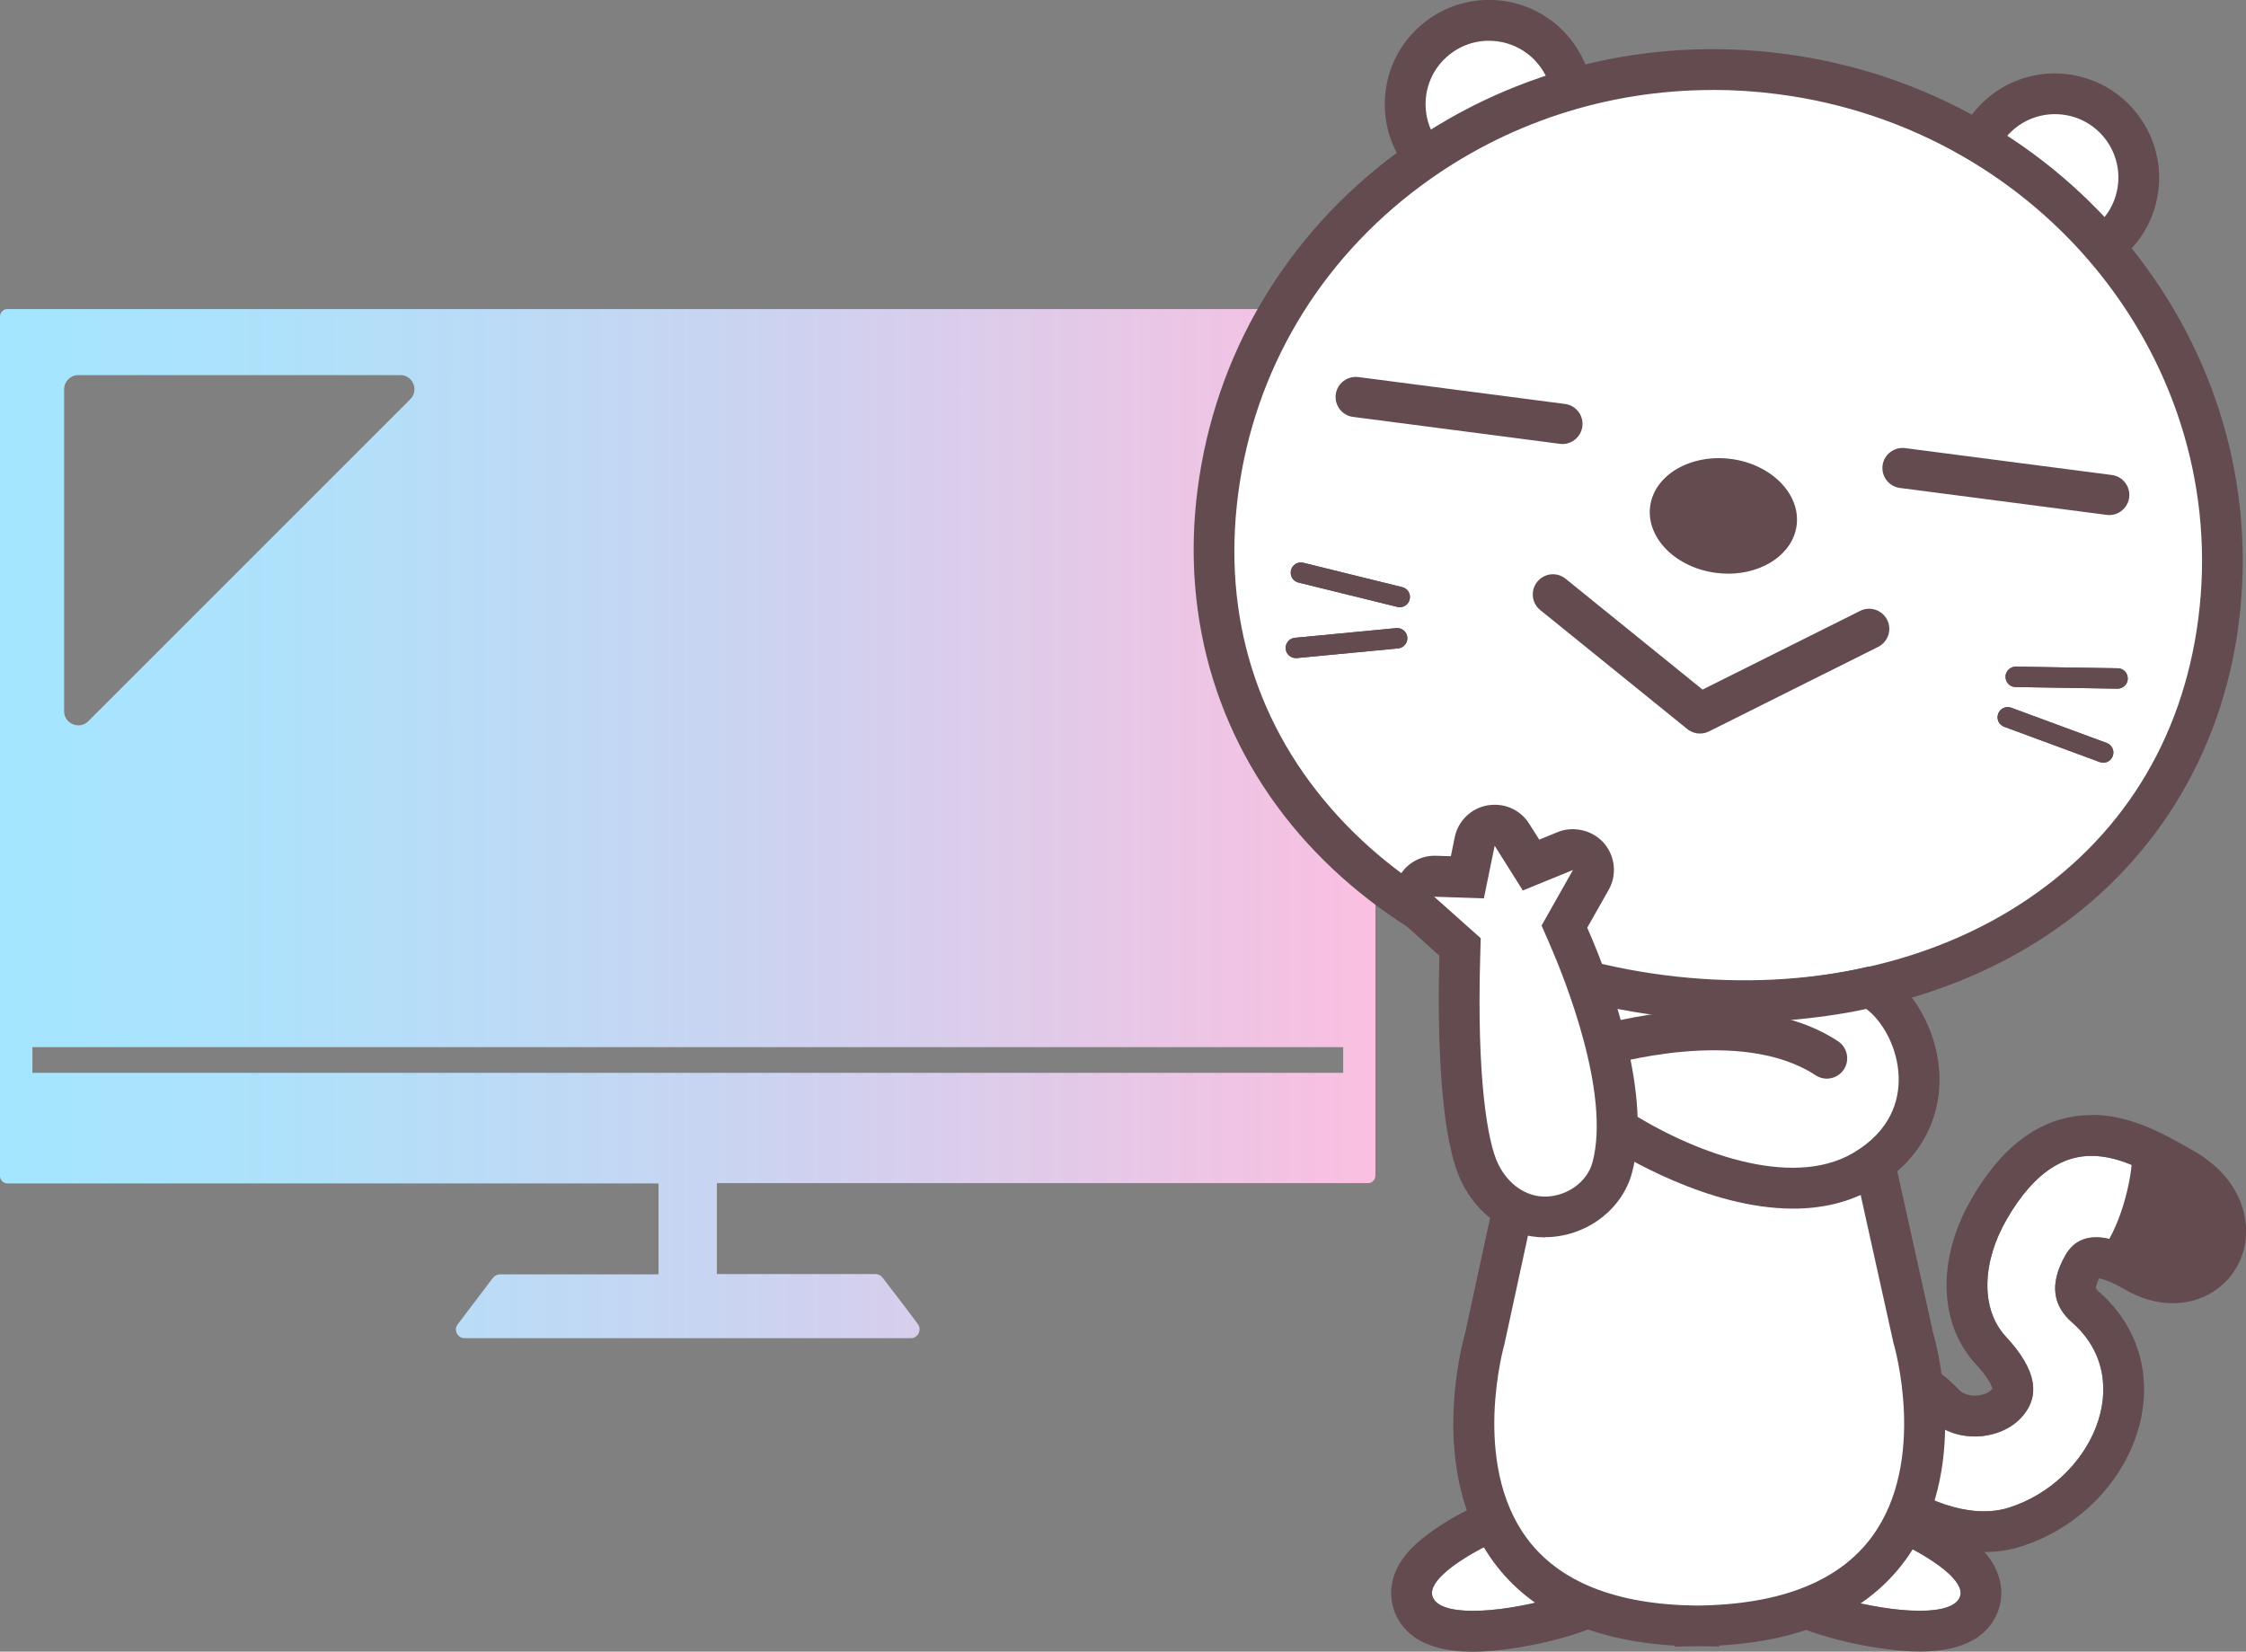
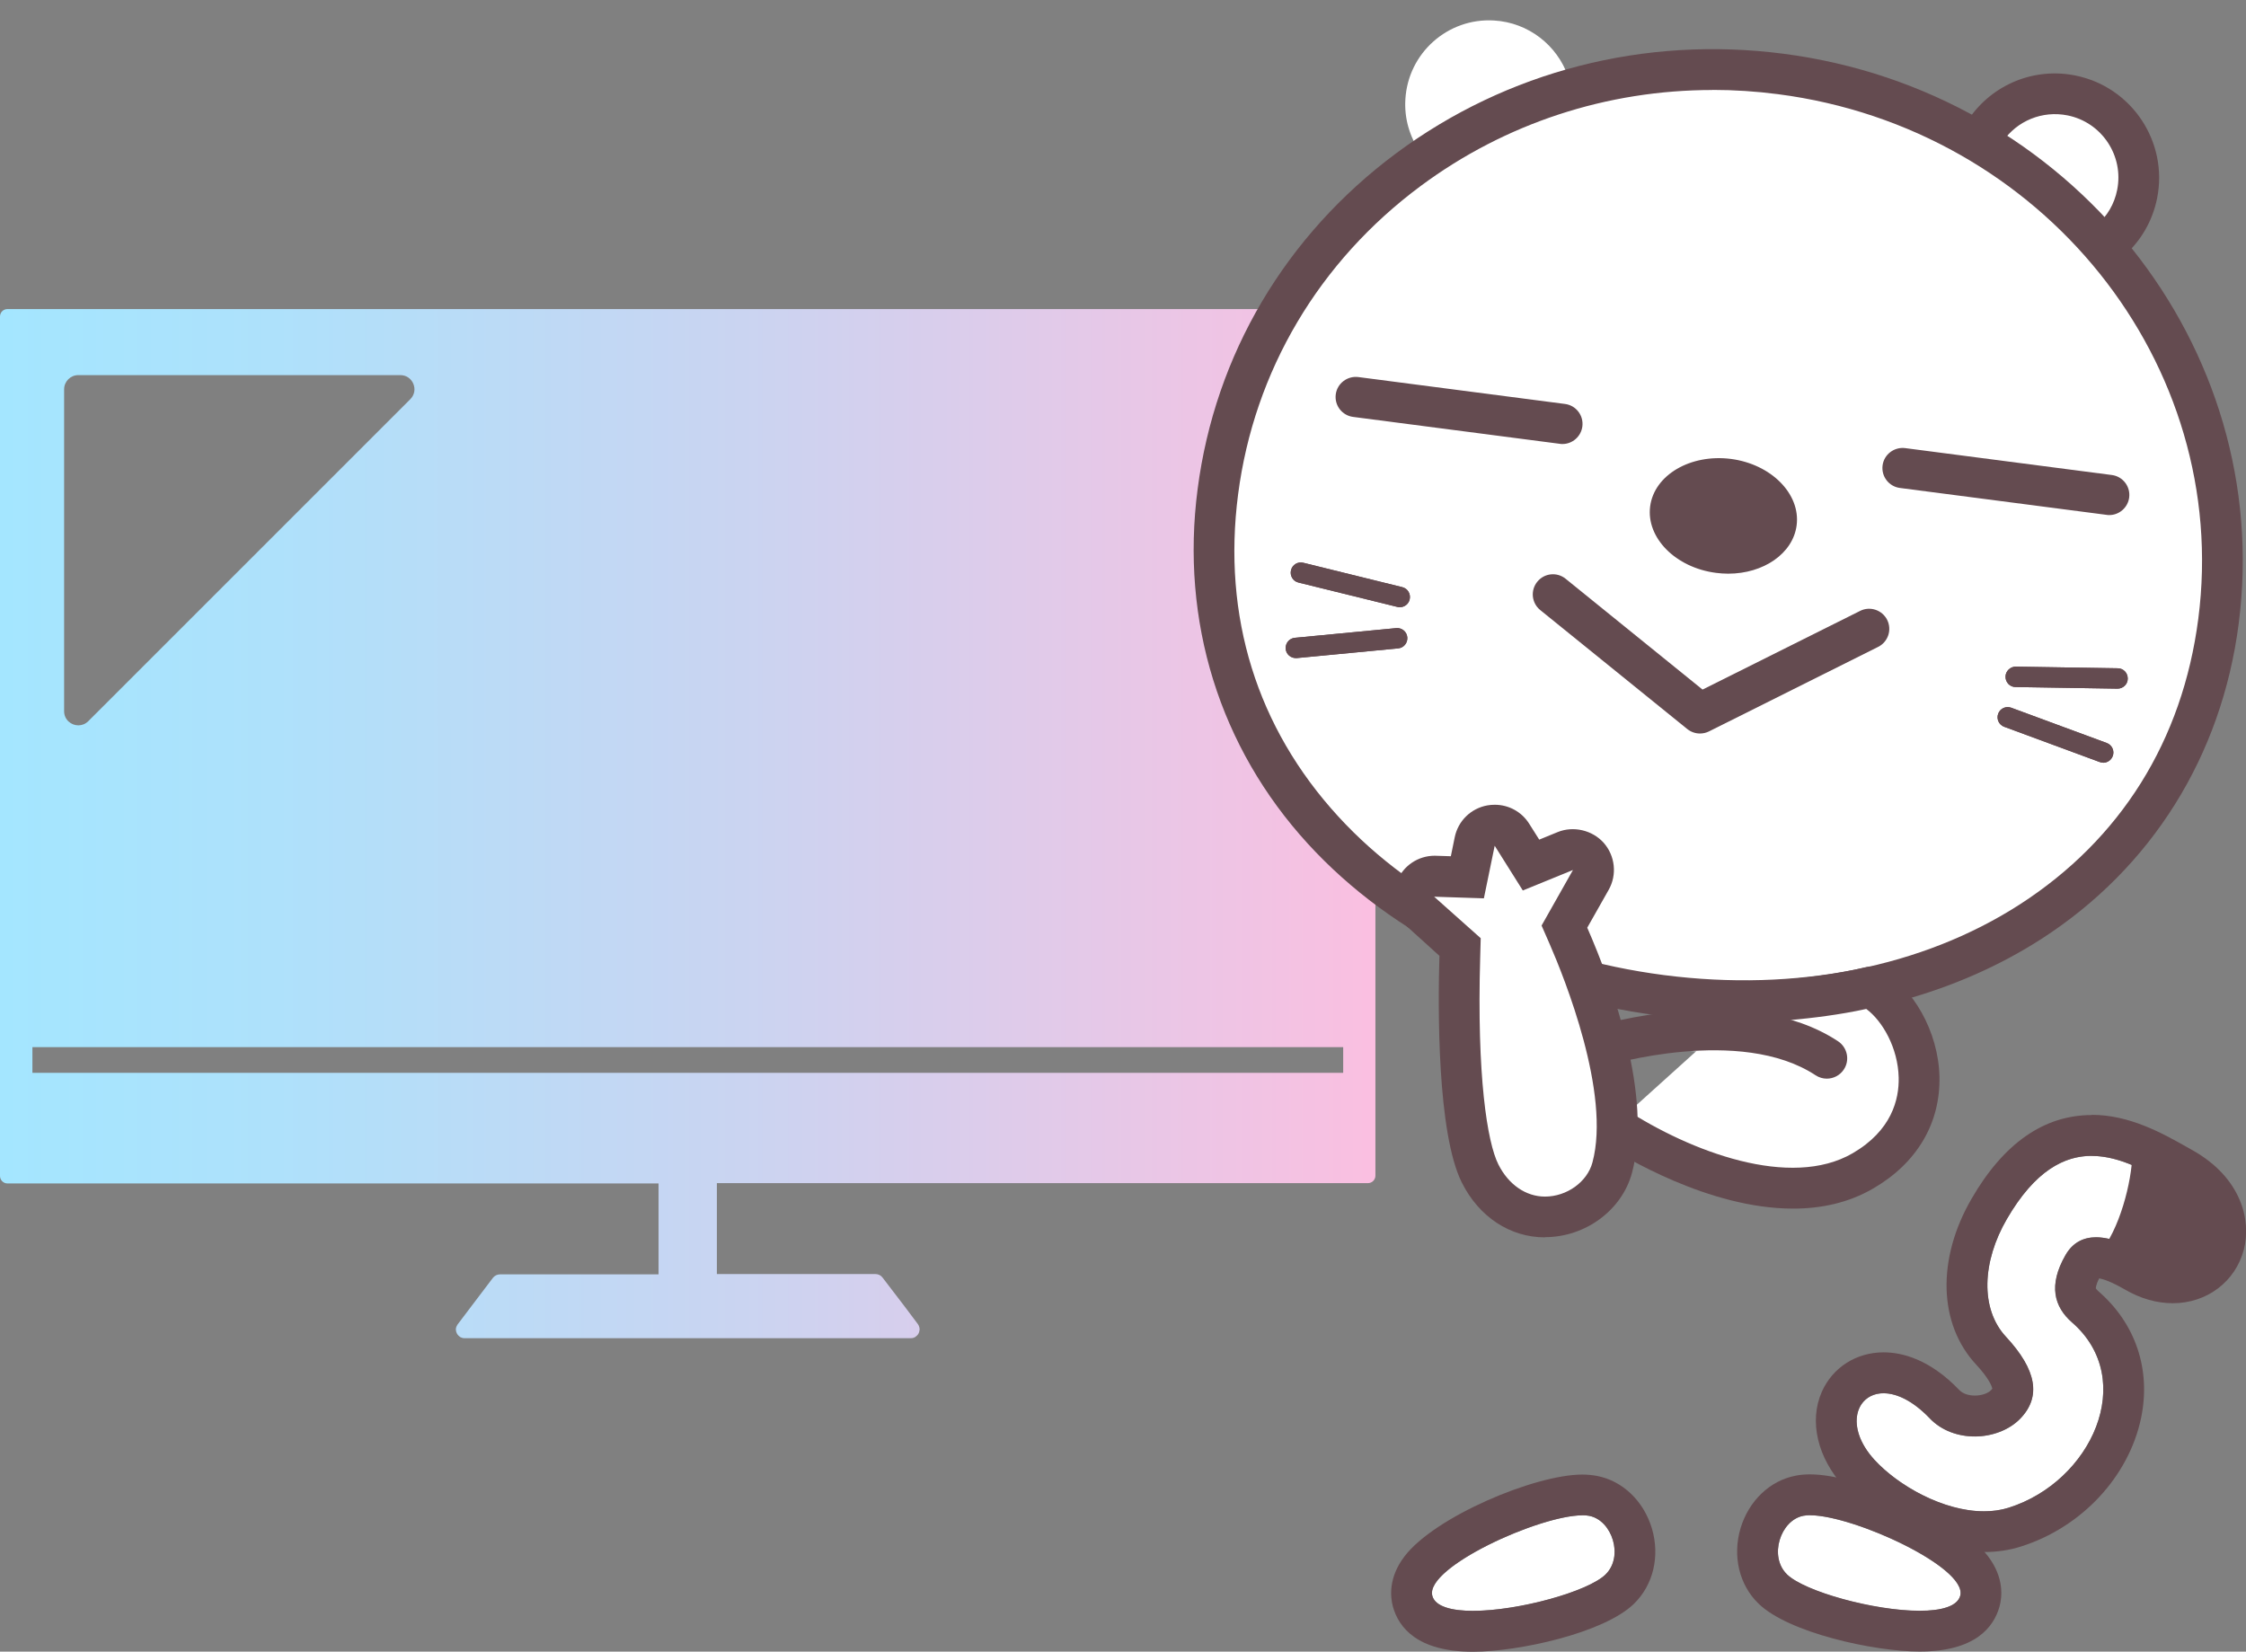
<svg xmlns="http://www.w3.org/2000/svg" id="_レイヤー_2" data-name="レイヤー 2" viewBox="0 0 220.32 162.03">
  <rect x="0" y="0" width="220.32" height="162.03" fill="#808080" stroke="none" />
  <defs>
    <style>
      .cls-1 {
        fill: #fff;
      }

      .cls-2 {
        fill: #644b50;
      }

      .cls-3 {
        fill: url(#_新規グラデーションスウォッチ_2);
      }
    </style>
    <linearGradient id="_新規グラデーションスウォッチ_2" data-name="新規グラデーションスウォッチ 2" x1="0" y1="80.8" x2="134.94" y2="80.8" gradientUnits="userSpaceOnUse">
      <stop offset="0" stop-color="#a4e6ff" />
      <stop offset=".2" stop-color="#aee1fb" />
      <stop offset=".54" stop-color="#cad4f1" />
      <stop offset=".98" stop-color="#f8c0e1" />
      <stop offset="1" stop-color="#fbbfe1" />
    </linearGradient>
  </defs>
  <g id="_デザイン本体" data-name="デザイン本体">
    <g>
      <path class="cls-3" d="m134.21,30.32H.73c-.4,0-.73.32-.73.73v84.32c0,.4.33.73.73.73h63.87v8.92h-15.56c-.27,0-.52.13-.68.33l-2.13,2.81-1.34,1.77-.08.14c-.07.13-.1.26-.09.39,0,0,0,0,0,.01,0,.02.01.04.01.06.01.1.04.2.09.29.02.04.04.06.06.1.05.07.12.14.19.19.03.02.06.05.09.07.12.06.24.1.39.1h43.82c.15,0,.28-.04.4-.11.04-.02.06-.04.09-.07.07-.05.14-.12.19-.19.02-.03.05-.07.06-.1.04-.08.07-.17.08-.27,0-.03.02-.06.02-.1,0-.01,0-.02,0-.03,0-.12-.03-.25-.09-.37l-.08-.14-1.33-1.77-2.15-2.81c-.16-.21-.41-.33-.68-.33h-15.56v-8.92h63.87c.4,0,.73-.33.73-.73V31.05c0-.4-.33-.73-.73-.73ZM6.29,38.19c0-.76.62-1.39,1.39-1.39h31.59c1.23,0,1.85,1.49.98,2.36l-31.59,31.59c-.28.28-.63.41-.97.41-.71,0-1.4-.55-1.4-1.39v-31.59Zm125.47,67.06H3.18v-2.52h128.58v2.52h0Z" />
      <g>
        <g>
          <g>
            <g>
              <path class="cls-1" d="m157.5,154.46c1.81-1.75.65-5.32-1.6-5.75-3.51-.67-16.2,4.9-15.39,7.85.91,3.29,14.45.38,17-2.09Z" />
              <path class="cls-2" d="m155.22,148.65c.25,0,.48.02.67.06,2.25.43,3.41,4,1.6,5.75-1.73,1.68-8.54,3.57-13.01,3.57-2.1,0-3.69-.42-3.98-1.47-.77-2.78,10.5-7.9,14.72-7.9m0-4c-4.68,0-14.5,4.15-17.45,8.03-1.59,2.09-1.39,3.99-1.13,4.94.56,2.01,2.37,4.41,7.84,4.41,4.47,0,12.85-1.83,15.8-4.7,1.9-1.85,2.57-4.68,1.76-7.4-.81-2.69-2.87-4.67-5.4-5.15-.44-.08-.92-.13-1.43-.13h0Z" />
            </g>
            <g>
              <path class="cls-1" d="m175.29,154.46c-1.81-1.75-.65-5.32,1.6-5.75,3.51-.67,16.2,4.9,15.39,7.85-.91,3.29-14.45.38-17-2.09Z" />
              <path class="cls-2" d="m177.57,148.65c4.22,0,15.49,5.13,14.72,7.9-.29,1.05-1.88,1.47-3.98,1.47-4.47,0-11.28-1.89-13.01-3.57-1.81-1.75-.65-5.32,1.6-5.75.2-.04.42-.06.67-.06m0-4h0c-.51,0-.99.04-1.43.13-2.52.48-4.59,2.46-5.4,5.15-.81,2.72-.14,5.56,1.76,7.4,2.95,2.87,11.33,4.7,15.8,4.7,5.47,0,7.28-2.4,7.84-4.41.26-.95.46-2.85-1.13-4.94-2.95-3.88-12.77-8.03-17.45-8.03h0Z" />
            </g>
          </g>
          <g>
            <g>
              <path class="cls-1" d="m189.29,139.15c2.38,2.48,6.72,2.24,8.86.05,2.11-2.16,1.62-4.82-1.38-8.05-2.56-2.75-2.33-7.39.08-11.54,5.66-9.76,11.85-5.7,16.2-3.29,6.17,3.42,2.67,9.8-2.62,6.73-3.17-1.84-6.29-2.61-7.83.1-1.69,2.95-1.11,5.06.66,6.6,6.45,5.62,1.89,15.61-6.23,18.17-4.44,1.4-10.35-1.62-13.18-4.72-4.31-4.73.16-9.57,5.44-4.06Z" />
              <path class="cls-2" d="m205.19,113.4c2.9,0,5.63,1.68,7.87,2.92,5.03,2.79,3.63,7.54.08,7.54-.81,0-1.72-.24-2.7-.81-1.7-.99-3.39-1.67-4.82-1.67-1.24,0-2.3.51-3.01,1.76-1.69,2.95-1.11,5.06.66,6.6,6.45,5.62,1.89,15.61-6.23,18.17-.77.24-1.58.35-2.42.35-3.98,0-8.43-2.51-10.76-5.07-2.94-3.23-1.79-6.51.91-6.51,1.26,0,2.85.71,4.53,2.46,1.16,1.22,2.8,1.78,4.42,1.78s3.35-.61,4.44-1.73c2.11-2.16,1.62-4.82-1.38-8.05-2.56-2.75-2.33-7.39.08-11.54,2.74-4.73,5.61-6.21,8.33-6.21m0-4c-4.67,0-8.64,2.76-11.79,8.21-3.43,5.91-3.25,12.3.45,16.27,1.29,1.39,1.54,2.15,1.59,2.36-.03.04-.07.09-.14.16-.25.26-.84.52-1.58.52-.64,0-1.2-.2-1.53-.55-2.92-3.05-5.65-3.69-7.42-3.69-2.68,0-5,1.48-6.06,3.87-1.27,2.88-.44,6.46,2.19,9.34,2.8,3.07,8.29,6.38,13.72,6.38,1.27,0,2.49-.18,3.62-.54,5.95-1.88,10.58-6.84,11.79-12.62.98-4.72-.53-9.23-4.14-12.38-.24-.21-.3-.33-.3-.33h0s-.02-.3.33-.98c.41.08,1.2.33,2.51,1.09,1.55.9,3.13,1.35,4.71,1.35,3.35,0,6.15-2.12,6.97-5.27.73-2.8-.18-7.04-5.11-9.78l-.55-.31c-2.35-1.32-5.56-3.12-9.26-3.12h0Z" />
            </g>
            <path class="cls-2" d="m209.16,113.31c-.03,2.55-1.26,7.46-3.25,9.64,0,0,7.4,4.69,10.32,2.27,2.07-1.72,3.45-4.48,1.16-7.62-2.29-3.14-8.23-4.29-8.23-4.29Z" />
          </g>
        </g>
        <g>
-           <path class="cls-1" d="m154.21,91.8l-8.55,39.47s-8.24,27.84,20.6,28.23h0c.06,0,.13,0,.19,0,.06,0,.12,0,.19,0h0c29.46-.4,21.05-28.24,21.05-28.24l-8.75-39.47" />
-           <path class="cls-2" d="m164.26,161.55v-.11c-8.12-.48-14.08-3.22-17.73-8.18-6.48-8.8-3.16-21.26-2.81-22.47l8.54-39.4,3.91.85-8.59,39.61c-.03.11-3.31,11.61,2.19,19.05,3.16,4.28,8.72,6.5,16.52,6.61h.18s.14,0,.14,0c8.08-.11,13.81-2.38,17.03-6.77,5.46-7.44,2.16-18.77,2.13-18.89l-.04-.14-8.75-39.47,3.91-.87,8.74,39.4c.35,1.21,3.7,13.51-2.74,22.31-3.71,5.07-9.85,7.88-18.24,8.35v.1l-2.15-.03-2.23.04Z" />
-         </g>
+           </g>
        <g>
          <g>
            <g>
              <g>
                <path class="cls-1" d="m139.27,14.85c-.99-1.45-1.53-3.23-1.41-5.12.27-4.53,4.16-7.99,8.69-7.72,3.4.2,6.19,2.44,7.26,5.46" />
-                 <path class="cls-2" d="m137.62,15.98c-1.29-1.88-1.9-4.08-1.76-6.37.16-2.73,1.37-5.22,3.42-7.04,2.04-1.81,4.66-2.72,7.39-2.56,4.11.24,7.65,2.91,9.03,6.79l-3.77,1.34c-.84-2.36-2.99-3.98-5.5-4.13-1.66-.1-3.26.46-4.5,1.56-1.24,1.1-1.98,2.62-2.08,4.28-.08,1.39.29,2.73,1.07,3.87l-3.3,2.26Z" />
              </g>
              <g>
                <path class="cls-1" d="m206.98,23.62c1.33-1.15,2.3-2.73,2.67-4.59.89-4.45-1.99-8.78-6.44-9.68-3.34-.67-6.61.78-8.42,3.43" />
                <path class="cls-2" d="m208.28,25.14l-2.62-3.03c1.05-.91,1.75-2.11,2.02-3.47.68-3.36-1.51-6.65-4.87-7.32-2.46-.49-4.96.52-6.37,2.6l-3.31-2.25c2.32-3.4,6.43-5.08,10.46-4.26,5.52,1.11,9.12,6.51,8.01,12.04-.45,2.24-1.6,4.22-3.32,5.71Z" />
              </g>
            </g>
            <g>
              <path class="cls-1" d="m217.62,60.97c-3.39,26.14-27.55,40.2-54.66,36.69-27.11-3.51-46.89-23.26-43.5-49.4,3.39-26.14,28.11-44.49,55.21-40.98,27.11,3.51,46.33,27.55,42.95,53.7Z" />
              <path class="cls-2" d="m171.1,100.18c-2.76,0-5.56-.18-8.39-.55-13.89-1.8-26.11-7.78-34.41-16.85-8.66-9.46-12.51-21.82-10.82-34.8,1.71-13.19,8.63-24.89,19.5-32.96,10.85-8.05,24.33-11.51,37.95-9.75,28.16,3.65,48.2,28.74,44.67,55.94-1.68,12.98-8.55,23.94-19.33,30.89-8.23,5.3-18.37,8.07-29.17,8.07Zm-3.11-91.35c-10.34,0-20.32,3.25-28.62,9.41-9.99,7.41-16.35,18.16-17.92,30.26-1.55,11.96,1.84,22.88,9.81,31.58,7.66,8.37,19.01,13.9,31.97,15.58,12.96,1.67,25.34-.78,34.88-6.92,9.92-6.39,15.98-16.08,17.53-28.04,3.24-25.01-15.25-48.09-41.22-51.46-2.15-.28-4.3-.42-6.43-.42Z" />
            </g>
            <g>
              <path class="cls-2" d="m175.25,51.41c-.33,2.54-3.37,4.24-6.79,3.8-3.42-.44-5.92-2.86-5.59-5.4s3.37-4.24,6.79-3.8c3.42.44,5.92,2.86,5.59,5.4Z" />
              <path class="cls-2" d="m169.52,56.28c-.39,0-.79-.03-1.19-.08-3.96-.51-6.86-3.44-6.46-6.52.4-3.08,3.95-5.16,7.91-4.66,3.96.51,6.86,3.44,6.46,6.52h0c-.36,2.77-3.26,4.74-6.71,4.74Zm-.92-9.33c-2.44,0-4.51,1.25-4.74,2.99-.25,1.96,1.91,3.91,4.73,4.28,2.82.36,5.41-.98,5.66-2.93h0c.25-1.96-1.91-3.91-4.73-4.28-.31-.04-.62-.06-.92-.06Z" />
            </g>
            <g>
-               <polyline class="cls-1" points="183.35 61.7 166.75 69.99 152.33 58.32" />
              <path class="cls-2" d="m166.75,71.96c-.44,0-.88-.15-1.24-.44l-14.42-11.67c-.85-.69-.98-1.93-.29-2.78.69-.85,1.93-.98,2.78-.29l13.43,10.87,15.46-7.72c.97-.49,2.16-.09,2.65.88.49.98.09,2.16-.88,2.65l-16.59,8.29c-.28.14-.58.21-.88.21Z" />
            </g>
            <g>
              <g>
                <path class="cls-2" d="m137.31,59.57c-.08,0-.16,0-.24-.03l-9.7-2.39c-.54-.13-.86-.67-.73-1.21s.67-.87,1.21-.73l9.7,2.39c.54.13.86.67.73,1.21-.11.46-.52.76-.97.76Z" />
                <path class="cls-2" d="m127.11,64.56c-.51,0-.95-.39-.99-.9-.05-.55.35-1.04.9-1.09l9.94-.95c.56-.05,1.04.35,1.09.9.05.55-.35,1.04-.9,1.09l-9.94.95s-.07,0-.1,0Z" />
              </g>
              <g>
                <path class="cls-2" d="m207.72,67.56h-.02l-9.99-.16c-.55,0-.99-.46-.98-1.02,0-.55.5-1,1.02-.98l9.99.16c.55,0,.99.46.98,1.02,0,.55-.46.98-1,.98Z" />
                <path class="cls-2" d="m206.32,74.82c-.12,0-.23-.02-.35-.06l-9.37-3.46c-.52-.19-.78-.77-.59-1.28.19-.52.76-.78,1.28-.59l9.37,3.46c.52.19.78.77.59,1.28-.15.4-.53.66-.94.66Z" />
              </g>
            </g>
            <path class="cls-2" d="m153.27,43.56c-.09,0-.17,0-.26-.02l-20.28-2.64c-1.08-.14-1.84-1.13-1.7-2.21.14-1.08,1.14-1.83,2.21-1.7l20.28,2.64c1.08.14,1.84,1.13,1.7,2.21-.13.99-.98,1.72-1.95,1.72Z" />
            <path class="cls-2" d="m206.91,50.53c-.09,0-.17,0-.26-.02l-20.28-2.64c-1.08-.14-1.84-1.13-1.7-2.21.14-1.08,1.14-1.83,2.21-1.7l20.28,2.64c1.08.14,1.84,1.13,1.7,2.21-.13.99-.98,1.72-1.95,1.72Z" />
          </g>
          <g>
            <g>
              <path class="cls-2" d="m137.31,59.57c-.08,0-.16,0-.24-.03l-9.7-2.39c-.54-.13-.86-.67-.73-1.21s.67-.87,1.21-.73l9.7,2.39c.54.13.86.67.73,1.21-.11.46-.52.76-.97.76Z" />
              <path class="cls-2" d="m127.11,64.56c-.51,0-.95-.39-.99-.9-.05-.55.35-1.04.9-1.09l9.94-.95c.56-.05,1.04.35,1.09.9.05.55-.35,1.04-.9,1.09l-9.94.95s-.07,0-.1,0Z" />
            </g>
            <g>
              <path class="cls-2" d="m207.72,67.56h-.02l-9.99-.16c-.55,0-.99-.46-.98-1.02,0-.55.5-1,1.02-.98l9.99.16c.55,0,.99.46.98,1.02,0,.55-.46.98-1,.98Z" />
              <path class="cls-2" d="m206.32,74.82c-.12,0-.23-.02-.35-.06l-9.37-3.46c-.52-.19-.78-.77-.59-1.28.19-.52.76-.78,1.28-.59l9.37,3.46c.52.19.78.77.59,1.28-.15.4-.53.66-.94.66Z" />
            </g>
          </g>
        </g>
        <g>
          <path class="cls-1" d="m158.27,110.45c5.89,3.83,17.01,8.74,24.46,4.42,8.93-5.18,5.4-15.57.69-18.03-5.21,1.28-11.69,1.47-11.69,1.47" />
          <path class="cls-2" d="m175.89,118.57c-8.26,0-16.68-5.12-18.71-6.44-.93-.6-1.19-1.84-.59-2.77.6-.93,1.84-1.19,2.77-.59,6.5,4.23,16.27,7.91,22.37,4.37,3.82-2.22,4.57-5.27,4.52-7.43-.07-2.91-1.58-5.54-3.18-6.73-5.17,1.14-11.02,1.33-11.28,1.34-1.12.06-2.03-.84-2.06-1.94s.83-2.03,1.94-2.06c.06,0,6.34-.21,11.28-1.42.47-.12.97-.06,1.4.17,3.32,1.73,5.8,6.16,5.9,10.55.1,4.58-2.21,8.49-6.51,10.98-2.44,1.42-5.14,1.97-7.85,1.97Z" />
        </g>
        <g>
          <path class="cls-1" d="m156.95,102.64s14-4.27,22.25,1.18" />
          <path class="cls-2" d="m179.2,105.82c-.38,0-.76-.11-1.1-.33-7.38-4.88-20.43-.98-20.57-.93-1.06.32-2.18-.27-2.5-1.33-.32-1.06.27-2.18,1.33-2.5.61-.19,15-4.48,23.94,1.42.92.61,1.18,1.85.57,2.77-.38.58-1.02.9-1.67.9Z" />
        </g>
        <g>
          <path class="cls-1" d="m151.55,119.39c-2.65,0-5.03-1.59-6.36-4.26-1.55-3.09-2.29-11.06-1.99-21.3l.03-.92-3.83-3.46c-.62-.56-.83-1.46-.52-2.23.31-.76,1.03-1.25,1.85-1.25l3.2.1.72-3.51c.17-.8.79-1.42,1.6-1.56.12-.02.24-.03.36-.03.69,0,1.32.35,1.69.93l1.87,2.97,3.37-1.37c.24-.1.5-.15.75-.15.58,0,1.12.25,1.5.68.56.64.66,1.57.24,2.31l-2.59,4.58.4.92c1.93,4.44,6.22,15.53,4.29,22.73-.75,2.8-3.53,4.83-6.6,4.83Z" />
          <path class="cls-2" d="m151.55,121.39c-3.42,0-6.47-2.01-8.15-5.37-2.43-4.86-2.35-17.18-2.2-22.25l-3.14-2.84c-1.24-1.12-1.66-2.92-1.03-4.47.61-1.52,2.07-2.51,3.71-2.51l1.58.05.38-1.86c.33-1.61,1.59-2.84,3.21-3.13.23-.04.47-.06.72-.06,1.38,0,2.65.7,3.38,1.87l.98,1.55,1.81-.74c1.54-.63,3.41-.19,4.52,1.06,1.12,1.28,1.32,3.13.48,4.61l-2.1,3.71c2.51,5.75,6.41,16.52,4.39,24.05-.98,3.66-4.57,6.31-8.53,6.31Zm-10.88-33.43l4.58,4.08-.05,1.85c-.34,11.69.69,18.17,1.78,20.34.99,1.98,2.7,3.16,4.57,3.16,2.15,0,4.15-1.44,4.66-3.35,1.82-6.77-2.75-18.1-4.19-21.41l-.8-1.83,3.08-5.45-4.92,2.01-2.76-4.39-1.06,5.16-4.89-.16Z" />
        </g>
      </g>
    </g>
  </g>
</svg>